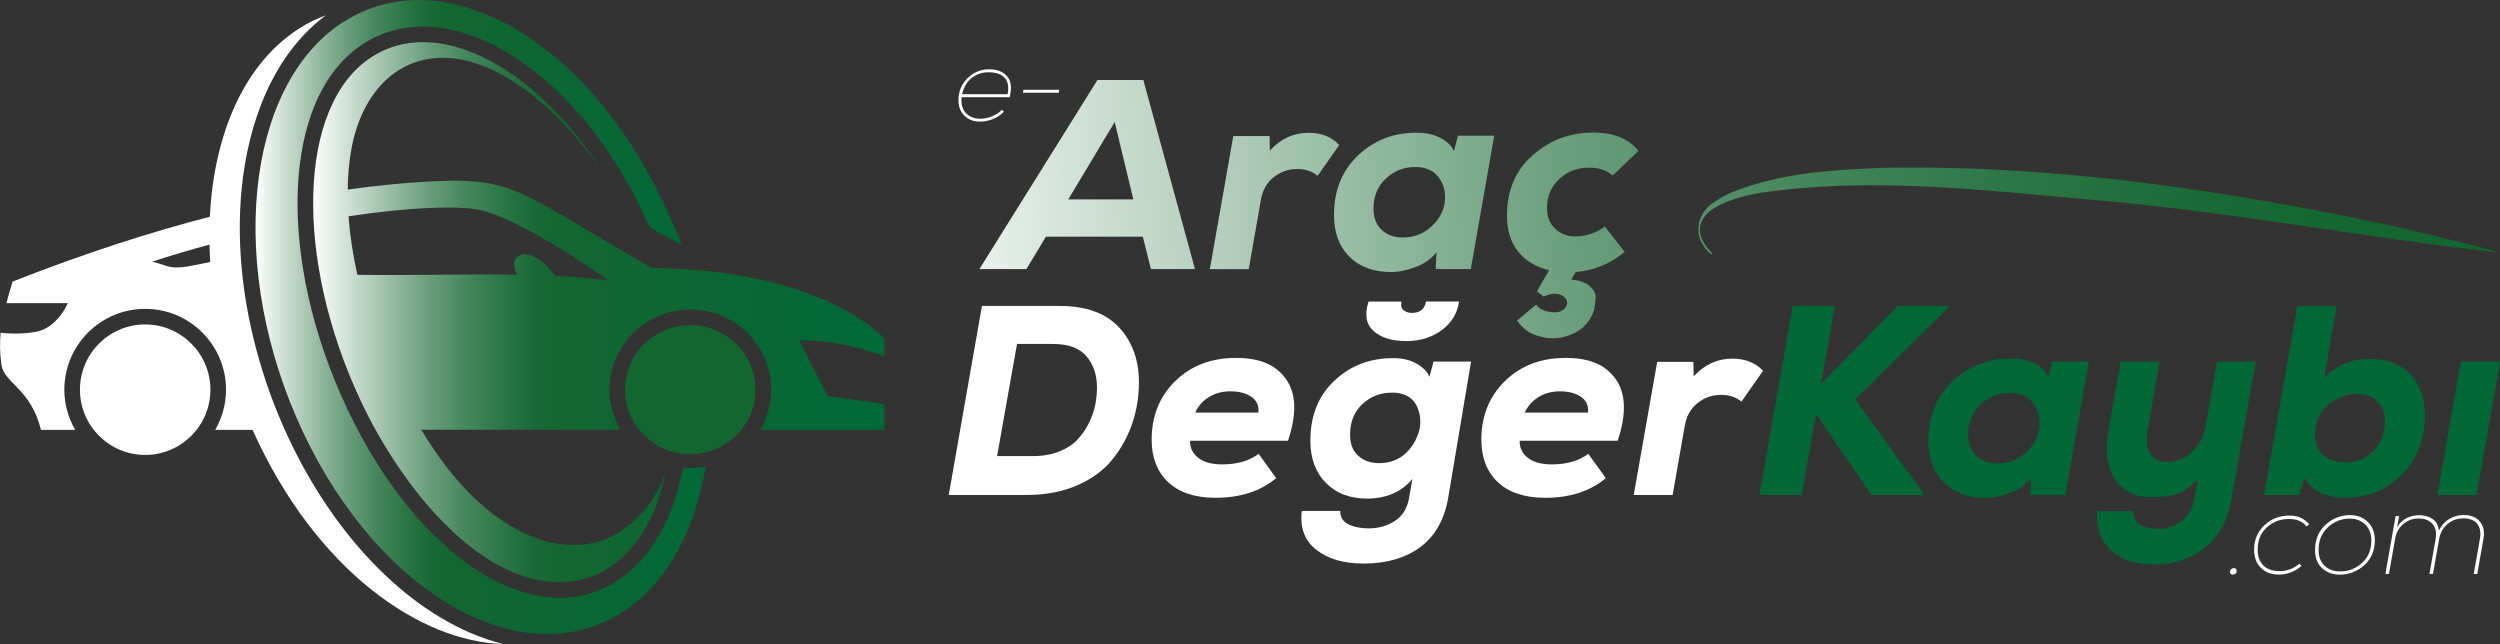
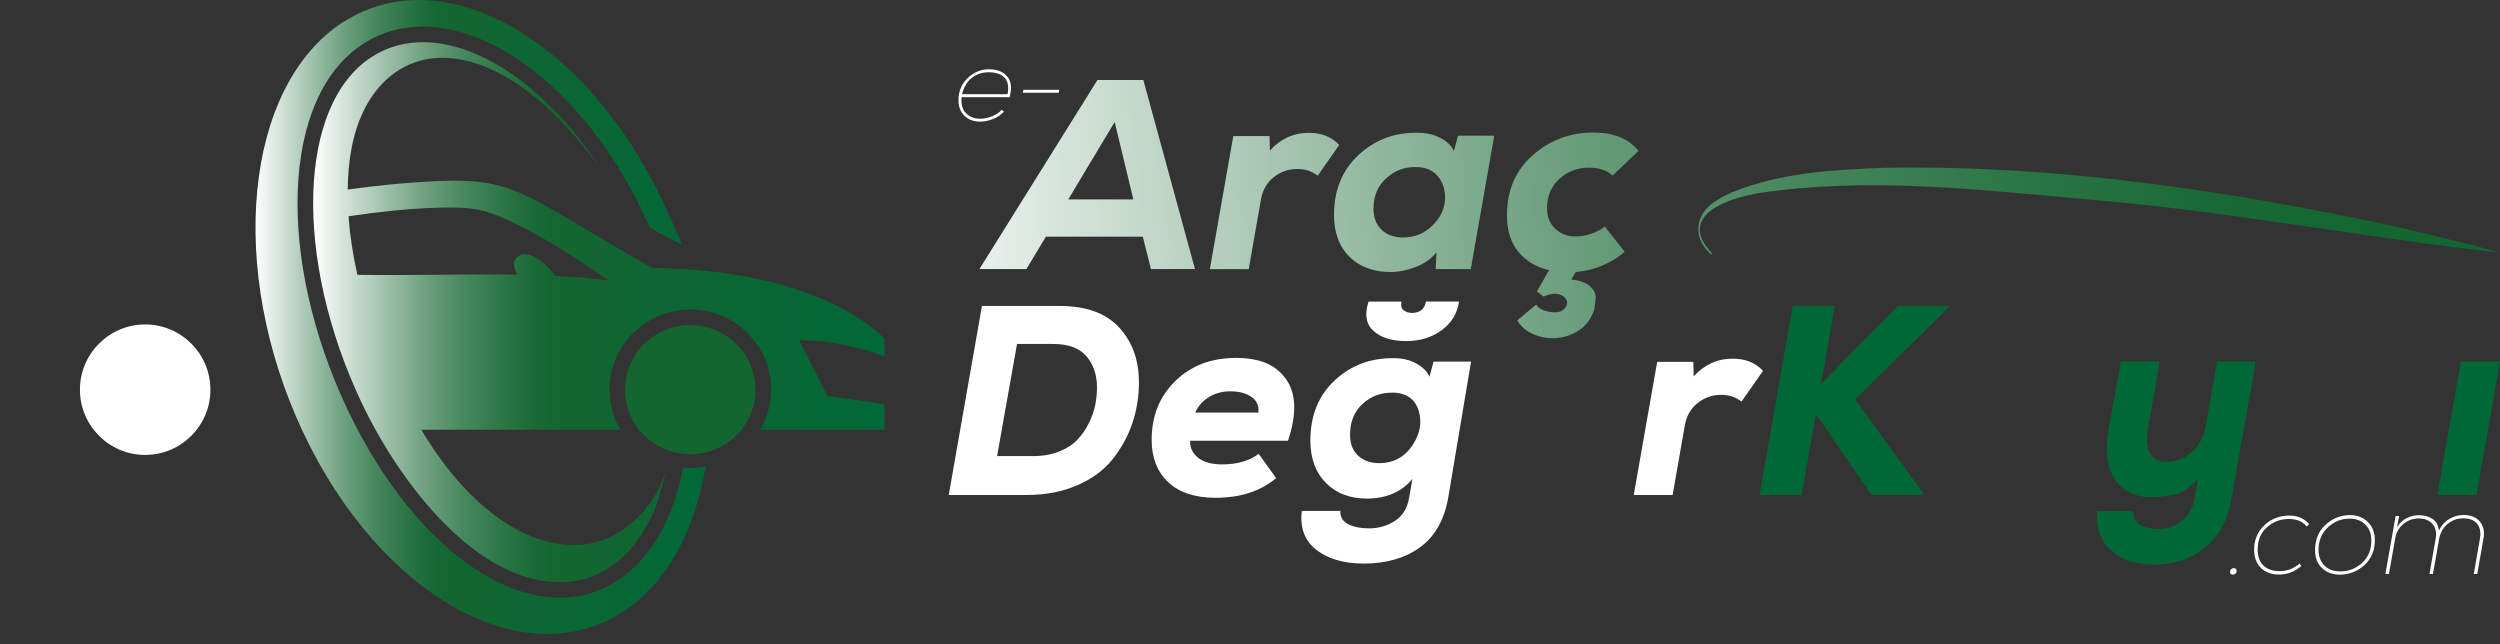
<svg xmlns="http://www.w3.org/2000/svg" xmlns:xlink="http://www.w3.org/1999/xlink" id="Layer_2" viewBox="0 0 277.08 71.38">
  <rect x="0" y="0" width="277.08" height="71.38" fill="#333333" stroke="none" />
  <defs>
    <style>
      .cls-1 {
        fill: url(#linear-gradient-2);
      }

      .cls-2 {
        fill: url(#linear-gradient-10);
      }

      .cls-3 {
        fill: url(#linear-gradient-12);
      }

      .cls-4 {
        fill: #fff;
      }

      .cls-5 {
        fill: url(#linear-gradient-4);
      }

      .cls-6 {
        fill: #136630;
      }

      .cls-7 {
        fill: url(#linear-gradient-3);
      }

      .cls-8 {
        fill: url(#linear-gradient-5);
      }

      .cls-9 {
        fill: url(#linear-gradient-8);
      }

      .cls-10 {
        fill: url(#linear-gradient-7);
      }

      .cls-11 {
        fill: url(#linear-gradient-9);
      }

      .cls-12 {
        fill: url(#linear-gradient-11);
      }

      .cls-13 {
        fill: url(#linear-gradient-6);
      }

      .cls-14 {
        fill: url(#linear-gradient);
      }
    </style>
    <linearGradient id="linear-gradient" x1="28.32" y1="35.14" x2="78.21" y2="35.14" gradientUnits="userSpaceOnUse">
      <stop offset="0" stop-color="#fff" />
      <stop offset=".05" stop-color="#d7e5dc" />
      <stop offset=".13" stop-color="#9cbfa8" />
      <stop offset=".2" stop-color="#6b9f7d" />
      <stop offset=".27" stop-color="#44865b" />
      <stop offset=".34" stop-color="#297443" />
      <stop offset=".39" stop-color="#186935" />
      <stop offset=".44" stop-color="#136630" />
      <stop offset="1" stop-color="#006837" />
    </linearGradient>
    <linearGradient id="linear-gradient-2" x1="34.71" y1="34.6" x2="98.03" y2="34.6" xlink:href="#linear-gradient" />
    <linearGradient id="linear-gradient-3" x1="97.58" y1="21.15" x2="475.92" y2="-1.96" xlink:href="#linear-gradient" />
    <linearGradient id="linear-gradient-4" x1="97.81" y1="24.87" x2="476.14" y2="1.77" xlink:href="#linear-gradient" />
    <linearGradient id="linear-gradient-5" x1="97.88" y1="26.05" x2="476.21" y2="2.94" xlink:href="#linear-gradient" />
    <linearGradient id="linear-gradient-6" x1="98.17" y1="30.73" x2="476.5" y2="7.63" xlink:href="#linear-gradient" />
    <linearGradient id="linear-gradient-7" x1="35.5" y1="93.96" x2="117.73" y2="70.03" xlink:href="#linear-gradient" />
    <linearGradient id="linear-gradient-8" x1="37.78" y1="101.81" x2="120.01" y2="77.89" xlink:href="#linear-gradient" />
    <linearGradient id="linear-gradient-9" x1="39.84" y1="108.88" x2="122.07" y2="84.95" xlink:href="#linear-gradient" />
    <linearGradient id="linear-gradient-10" x1="39.61" y1="108.09" x2="121.84" y2="84.16" xlink:href="#linear-gradient" />
    <linearGradient id="linear-gradient-11" x1="41.61" y1="114.97" x2="123.84" y2="91.04" xlink:href="#linear-gradient" />
    <linearGradient id="linear-gradient-12" x1="98.25" y1="32.11" x2="476.58" y2="9" xlink:href="#linear-gradient" />
  </defs>
  <g id="graphics">
    <g>
      <g>
        <path class="cls-14" d="M38.07,2.44c11-7.09,26.83,1.81,35.38,19.87.53,1.12,1.68,3.67,2.13,4.81,0,0-3.47-1.71-3.61-2.01-.18-.39-1.03-2.19-1.22-2.57C62.87,6.86,49.24-.93,40.26,4.86c-9.2,5.93-9.56,23.99-1.79,40.42,7.77,16.44,20.74,25.02,29.94,19.09,3.76-2.43,6.22-6.94,7.29-12.54.94.12,1.84.02,2.5-.11-1.18,7.1-4.28,12.94-9.2,16.11-11,7.09-26.84-1.81-35.38-19.87-8.54-18.06-6.55-38.45,4.44-45.54Z" />
        <g>
          <path class="cls-6" d="M76.5,36.04c3.99,0,7.23,3.2,7.23,7.15s-3.24,7.15-7.23,7.15-7.23-3.2-7.23-7.15,3.24-7.15,7.23-7.15Z" />
          <path class="cls-1" d="M85.46,43.19c0,1.62-.45,3.14-1.22,4.45h13.79s0-2.81,0-2.81c-2.17-.41-6.31-.93-6.31-.93l-3.15-6.19c4.26,0,7.76,1.14,9.46,1.81v-1.97s-6.57-7.66-25.76-7.85c-14.98-8.52-14.98-10.16-25.1-9.56-2.57.15-5.44.42-8.63.87.02-1.61.15-3.14.42-4.56,2.25-11.99,14.61-15.5,27.57,2.18C59.09,7.21,48.39,1.68,41.2,6.31c-8.28,5.34-8.61,22.49-1.16,38.24,4.23,8.95,12.69,19.98,22.02,19.98,4.92,0,8.5-3.37,10.47-8.01.54-1.42.98-2.97,1.35-4.61-.22.86-1.52,5.1-5.93,7.45-5.25,2.8-14.02.36-21.26-11.73h22.08c-.77-1.31-1.22-2.83-1.22-4.45,0-4.89,4.02-8.88,8.96-8.88s8.96,3.98,8.96,8.88ZM67.45,31.08c-1.96-.25-3.92-.4-5.9-.5-1.32-1.79-3.07-2.87-4.07-2.2-.77.51-.54,1.37-.13,2.06-5.6-.09-11.41.11-17.74.02-.5-2.23-.83-4.41-.98-6.49,6.69-1,12.04-1.21,14.48-.71,4.75.97,14.34,7.82,14.34,7.82Z" />
        </g>
        <g>
          <path class="cls-4" d="M16.09,35.96c3.99,0,7.23,3.24,7.23,7.23s-3.24,7.23-7.23,7.23-7.23-3.24-7.23-7.23,3.24-7.23,7.23-7.23Z" />
-           <path class="cls-4" d="M.16,40.43c.28,2.02,3.27,2.66,4.38,7.21,6.71,0,.84,0,3.79,0-.76-1.31-1.2-2.83-1.2-4.45,0-4.94,4.02-8.96,8.96-8.96s8.96,4.02,8.96,8.96c0,1.62-.44,3.14-1.2,4.45,1.08,0-1.39,0,4.14,0,7.06,15.72,18.69,23.5,27.79,23.74-9.1-2.27-18.04-10.67-23.72-22.67-1.34-2.83-2.44-5.74-3.29-8.68-1.88-6.42-2.58-12.97-1.99-19.07.71-7.33,3.46-14.89,9.34-19.27-1,.37-1.98.84-2.92,1.44-6.1,3.87-9.49,11.67-9.94,20.89-6.42,1.66-13.68,3.97-21.87,7.19-.26.88-.49,1.67-.68,2.39h6.8s-1.12,2.75-3.55,3.18c-1.59.28-3.05.2-3.89.1-.11,1.14-.09,2.25.09,3.54ZM16.86,29c2.12-.69,4.24-1.32,6.36-1.89.01.64.04,1.28.08,1.93-.48.1-.97.19-1.47.3-3.25.67-3.11.07-4.97-.34Z" />
        </g>
      </g>
      <g>
        <g>
          <path class="cls-4" d="M111.28,12.36c-.33.36-.74.64-1.22.83s-.96.29-1.45.29c-.69,0-1.26-.21-1.71-.64-.45-.43-.67-1.01-.67-1.74,0-.97.34-1.79,1.01-2.44.67-.65,1.47-.98,2.39-.98.4,0,.76.06,1.09.17.33.11.61.3.85.55.24.25.39.57.45.96s.02.86-.12,1.41h-5.32c-.08.78.09,1.38.49,1.78.4.41.93.61,1.59.61.41,0,.84-.09,1.29-.27.45-.18.81-.42,1.08-.72l.23.2ZM111.67,10.44c.16-.78.06-1.38-.31-1.8-.36-.42-.97-.63-1.8-.63-.71,0-1.32.21-1.85.62-.53.41-.89,1.02-1.08,1.81h5.04Z" />
          <path class="cls-4" d="M113.43,9.95h3.97l-.06.33h-3.97l.06-.33Z" />
        </g>
        <path class="cls-7" d="M126.66,26.23h-10.74l-2.16,3.59h-5.21l13.08-20.95h5.09l5.72,20.95h-4.88l-.9-3.59ZM123.55,13.51l-5.15,8.59h7.21l-2.07-8.59Z" />
        <path class="cls-5" d="M140.71,15.07l.03,1.62c1.2-1.32,2.63-1.97,4.31-1.97,1.42,0,2.54.45,3.38,1.35l-2.39,3.41c-.62-.5-1.37-.75-2.25-.75-.98,0-1.85.3-2.62.91-.77.61-1.24,1.44-1.42,2.5l-1.35,7.69h-4.31l2.6-14.75h4.01Z" />
        <path class="cls-8" d="M161.57,15.04h4.04l-2.6,14.78h-3.89l.09-1.86c-.58.72-1.34,1.26-2.27,1.62-.94.36-1.83.55-2.66.57-1.96.02-3.52-.53-4.68-1.66s-1.75-2.68-1.75-4.65c0-2.75.9-4.97,2.71-6.66,1.81-1.68,3.99-2.51,6.57-2.47.92,0,1.75.19,2.5.57s1.25.87,1.51,1.47l.45-1.71ZM153.61,19.78c-.92.85-1.38,1.96-1.38,3.34,0,1,.3,1.78.9,2.35.6.57,1.39.85,2.36.85,1.3,0,2.4-.45,3.31-1.36s1.36-1.93,1.36-3.07c0-.96-.29-1.76-.85-2.41-.57-.65-1.38-.97-2.44-.97-1.26,0-2.34.42-3.26,1.27Z" />
        <path class="cls-13" d="M170.26,33.77c.28.44.83.71,1.66.82.83.11,1.39-.11,1.69-.67.14-.34.09-.64-.15-.91-.24-.27-.57-.42-.99-.45-.42-.03-.88.08-1.38.31l-.75-.57,1.35-2.36c-1.42-.32-2.55-.99-3.4-2.02-.85-1.03-1.27-2.38-1.27-4.05,0-2.77.95-5,2.86-6.67,1.9-1.68,4.14-2.51,6.72-2.51,2.25,0,3.92.68,5,2.04l-2.87,2.72c-.66-.58-1.54-.87-2.63-.87-1.26,0-2.34.41-3.26,1.24-.92.83-1.38,1.91-1.38,3.25,0,.96.3,1.72.91,2.29.61.57,1.37.85,2.29.85.52,0,1.08-.1,1.69-.3.61-.2,1.11-.47,1.51-.81l2.21,2.81c-1.58,1.32-3.38,2.07-5.42,2.24l-.51.84c.92.08,1.61.32,2.07.73.46.41.67.84.64,1.3-.03.46-.09.9-.17,1.32-.4,1.24-1.18,2.12-2.35,2.65s-2.35.64-3.56.33c-1.21-.31-2.08-.91-2.62-1.81l2.1-1.74Z" />
        <path class="cls-4" d="M117.43,33.91c2.93,0,5.13.79,6.6,2.38,1.47,1.59,2.2,3.62,2.2,6.09,0,1.56-.24,3.05-.72,4.49s-1.2,2.76-2.16,3.98-2.26,2.19-3.92,2.92c-1.66.73-3.55,1.09-5.69,1.09h-8.59l3.68-20.95h8.59ZM110.52,50.55h3.98c1.08,0,2.04-.17,2.89-.51.85-.34,1.53-.78,2.03-1.32.51-.54.93-1.15,1.27-1.84.34-.69.57-1.36.7-2.01.13-.65.19-1.29.19-1.93,0-1.4-.39-2.55-1.17-3.46s-2.02-1.36-3.71-1.36h-3.98l-2.21,12.42Z" />
        <path class="cls-4" d="M131.9,48.87c-.02.76.28,1.38.9,1.87.62.49,1.51.73,2.66.73,1.66,0,3-.39,4.04-1.17l1.94,2.69c-1.74,1.46-3.98,2.18-6.73,2.18-2.27,0-4.02-.58-5.24-1.73-1.22-1.16-1.83-2.72-1.83-4.7,0-2.63.87-4.8,2.62-6.51s3.99-2.56,6.72-2.56,4.47.8,5.58,2.39,1.17,3.86.19,6.79h-10.86ZM139.47,45.73c.08-.76-.18-1.34-.78-1.75-.6-.41-1.38-.61-2.33-.61-.88,0-1.67.21-2.36.63s-1.21,1-1.53,1.73h7Z" />
        <path class="cls-4" d="M148.55,56.65c-.02.66.28,1.14.88,1.45s1.37.46,2.29.46c1.06,0,2.02-.27,2.87-.82.86-.55,1.39-1.41,1.59-2.59l.36-2.07c-1.18,1.42-2.81,2.14-4.91,2.18-1.93.02-3.49-.55-4.65-1.71s-1.75-2.72-1.75-4.7c0-2.79.9-5.03,2.71-6.7,1.81-1.68,3.99-2.49,6.57-2.45.92,0,1.74.19,2.45.58.72.39,1.21.88,1.47,1.48l.45-1.68h4.16l-2.54,15.14c-.44,2.43-1.48,4.25-3.13,5.45-1.65,1.2-3.73,1.79-6.24,1.79-2.17,0-3.92-.5-5.22-1.51-1.31-1.01-1.85-2.45-1.63-4.32h4.28ZM150.99,44.79c-.91.85-1.36,1.98-1.36,3.4,0,1,.3,1.77.9,2.32.6.55,1.38.82,2.33.82,1.62,0,2.87-.7,3.77-2.1.76-1.22.97-2.42.63-3.62-.36-1.28-1.24-1.97-2.63-2.09h-.36c-1.28,0-2.37.42-3.28,1.27ZM161.71,33.43c-.2,1.32-.84,2.37-1.93,3.17-1.09.8-2.39,1.2-3.91,1.2-1.6,0-2.81-.37-3.64-1.12-.83-.75-1.01-1.83-.55-3.25h3.65c-.1.46-.01.78.25.97.27.19.57.28.91.28.88,0,1.4-.42,1.56-1.26h3.65Z" />
-         <path class="cls-4" d="M168.43,48.87c-.02.76.28,1.38.9,1.87.62.49,1.51.73,2.66.73,1.66,0,3-.39,4.04-1.17l1.95,2.69c-1.74,1.46-3.98,2.18-6.73,2.18-2.27,0-4.02-.58-5.24-1.73-1.22-1.16-1.83-2.72-1.83-4.7,0-2.63.87-4.8,2.62-6.51s3.99-2.56,6.72-2.56,4.47.8,5.58,2.39c1.11,1.6,1.17,3.86.19,6.79h-10.86ZM176,45.73c.08-.76-.18-1.34-.78-1.75-.6-.41-1.38-.61-2.33-.61-.88,0-1.67.21-2.36.63s-1.21,1-1.53,1.73h7Z" />
        <path class="cls-4" d="M187.68,40.1l.03,1.62c1.2-1.32,2.63-1.97,4.31-1.97,1.42,0,2.54.45,3.38,1.35l-2.39,3.41c-.62-.5-1.37-.75-2.24-.75-.98,0-1.85.3-2.62.91-.77.61-1.24,1.44-1.42,2.5l-1.35,7.69h-4.31l2.6-14.75h4.01Z" />
        <path class="cls-10" d="M216,34.03l-10.39,10.24,7.51,10.32-.06.27h-5.63l-6.16-8.95-1.59,8.95h-4.67l3.68-20.95h4.67l-1.53,8.65,8.5-8.65h5.66v.12Z" />
-         <path class="cls-9" d="M227.47,40.07h4.04l-2.6,14.78h-3.89l.09-1.86c-.58.72-1.34,1.26-2.28,1.62-.94.36-1.83.55-2.66.57-1.95.02-3.52-.53-4.68-1.66s-1.75-2.68-1.75-4.65c0-2.75.9-4.97,2.71-6.66,1.81-1.68,4-2.51,6.57-2.47.92,0,1.75.19,2.5.57s1.25.87,1.51,1.47l.45-1.71ZM219.51,44.82c-.92.85-1.38,1.96-1.38,3.34,0,1,.3,1.78.9,2.35.6.57,1.39.85,2.36.85,1.3,0,2.4-.45,3.31-1.36s1.36-1.93,1.36-3.07c0-.96-.29-1.76-.85-2.41-.57-.65-1.38-.97-2.44-.97-1.26,0-2.34.42-3.26,1.27Z" />
        <path class="cls-11" d="M239.36,40.07l-1.32,7.54c-.18,1.06-.1,1.92.22,2.59.33.67.98,1,1.96,1s1.9-.37,2.71-1.11c.81-.74,1.3-1.62,1.48-2.63l1.32-7.39h4.28l-2.69,15.2c-.42,2.41-1.42,4.23-2.99,5.46-1.58,1.23-3.4,1.84-5.48,1.84s-3.61-.49-4.79-1.48c-1.18-.99-1.73-2.47-1.65-4.44h4.04c-.02.78.25,1.3.81,1.57.56.27,1.29.4,2.18.4.82,0,1.61-.3,2.36-.9.76-.6,1.23-1.41,1.41-2.42l.39-2.21c-.82.88-1.6,1.43-2.33,1.66s-1.72.34-2.93.34c-1.76,0-3.07-.66-3.95-1.99-.88-1.33-1.11-3.15-.69-5.46l1.35-7.57h4.31Z" />
-         <path class="cls-2" d="M258.97,33.94l-1.38,7.93c1.38-1.4,3.04-2.1,5-2.1s3.4.56,4.5,1.68c1.11,1.12,1.66,2.64,1.66,4.58,0,2.63-.84,4.81-2.53,6.54s-3.78,2.59-6.3,2.59c-2.12,0-3.62-.73-4.52-2.18l-.6,1.88h-3.86l3.68-20.92h4.34ZM258.03,44.87c-.97.81-1.45,1.91-1.45,3.31,0,1.06.32,1.83.97,2.33.65.5,1.45.75,2.41.75,1.28,0,2.32-.44,3.14-1.32.82-.88,1.23-1.94,1.23-3.17,0-.94-.27-1.69-.81-2.26-.54-.57-1.28-.85-2.21-.85-1.22,0-2.31.4-3.28,1.21Z" />
        <path class="cls-12" d="M270.14,54.86l2.6-14.78h4.34l-2.6,14.78h-4.34Z" />
        <g>
          <path class="cls-4" d="M247.29,63.07c.09-.07.19-.11.3-.11.08,0,.15.03.21.08s.09.12.09.21c0,.29-.15.43-.44.43-.19,0-.29-.1-.29-.3,0-.13.04-.23.13-.31Z" />
          <path class="cls-4" d="M255.07,62.73c-.74.63-1.56.95-2.47.95-.86,0-1.54-.25-2.03-.75s-.74-1.16-.74-2c0-1.1.38-2.01,1.14-2.72s1.69-1.07,2.79-1.07c.9,0,1.63.32,2.17.96l-.29.25c-.42-.56-1.08-.83-1.96-.83-.94,0-1.75.31-2.43.92s-1.03,1.43-1.03,2.47c0,.76.21,1.35.64,1.77.43.42,1.03.62,1.8.62.82,0,1.56-.28,2.2-.83l.21.26Z" />
          <path class="cls-4" d="M257.74,58.17c.78-.72,1.68-1.08,2.73-1.08.79,0,1.44.25,1.96.76.52.51.78,1.18.78,2.01,0,1.15-.39,2.08-1.17,2.78s-1.69,1.05-2.73,1.05c-.79,0-1.44-.24-1.96-.73-.52-.49-.77-1.15-.77-1.99,0-1.15.39-2.09,1.16-2.81ZM262.15,58.14c-.45-.44-1.03-.66-1.75-.66-.9,0-1.7.32-2.39.96-.69.64-1.04,1.47-1.04,2.49,0,.75.22,1.33.66,1.76.44.43,1.02.64,1.75.64.92,0,1.72-.31,2.41-.94.69-.63,1.03-1.45,1.03-2.47,0-.75-.22-1.34-.67-1.78Z" />
          <path class="cls-4" d="M265.51,57.2h.39l-.23,1.24c.26-.45.61-.79,1.05-1.01s.9-.33,1.39-.33c.57,0,1.07.14,1.48.41.42.27.65.7.72,1.28.28-.56.66-.99,1.16-1.28.5-.29,1.02-.43,1.58-.43.8,0,1.4.24,1.8.73.4.49.54,1.11.4,1.87l-.69,3.94h-.39l.69-3.94c.11-.7,0-1.25-.32-1.64s-.84-.59-1.54-.59c-.66,0-1.24.21-1.74.63-.5.42-.8.97-.92,1.63l-.69,3.9h-.39l.69-3.9c.11-.7,0-1.25-.36-1.65s-.87-.6-1.57-.6c-.64.02-1.2.23-1.68.64-.48.41-.77.95-.88,1.61l-.69,3.9h-.39l1.13-6.43Z" />
        </g>
        <path class="cls-3" d="M189.7,28.25c-.59-.5-1.98-1.89-1.27-3.99.58-1.34,1.34-1.7,2.05-2.19.47-.29.94-.51,1.41-.73,5.65-2.28,11.37-2.51,17.06-2.75,18.95-.32,37.91,2.5,56.8,6.57,1.6.39,6.88,1.65,8.5,2.06,0,0,2.83.78,2.83.78-14.91-1.64-30.32-4.63-45.41-5.87-12.3-1.09-24.62-2.59-36.92-.7-1.41.28-2.83.62-4.23,1.34-.86.43-3.3,1.9-1.45,4.49.21.3.43.55.65.76l-.03.24h0Z" />
      </g>
    </g>
  </g>
</svg>